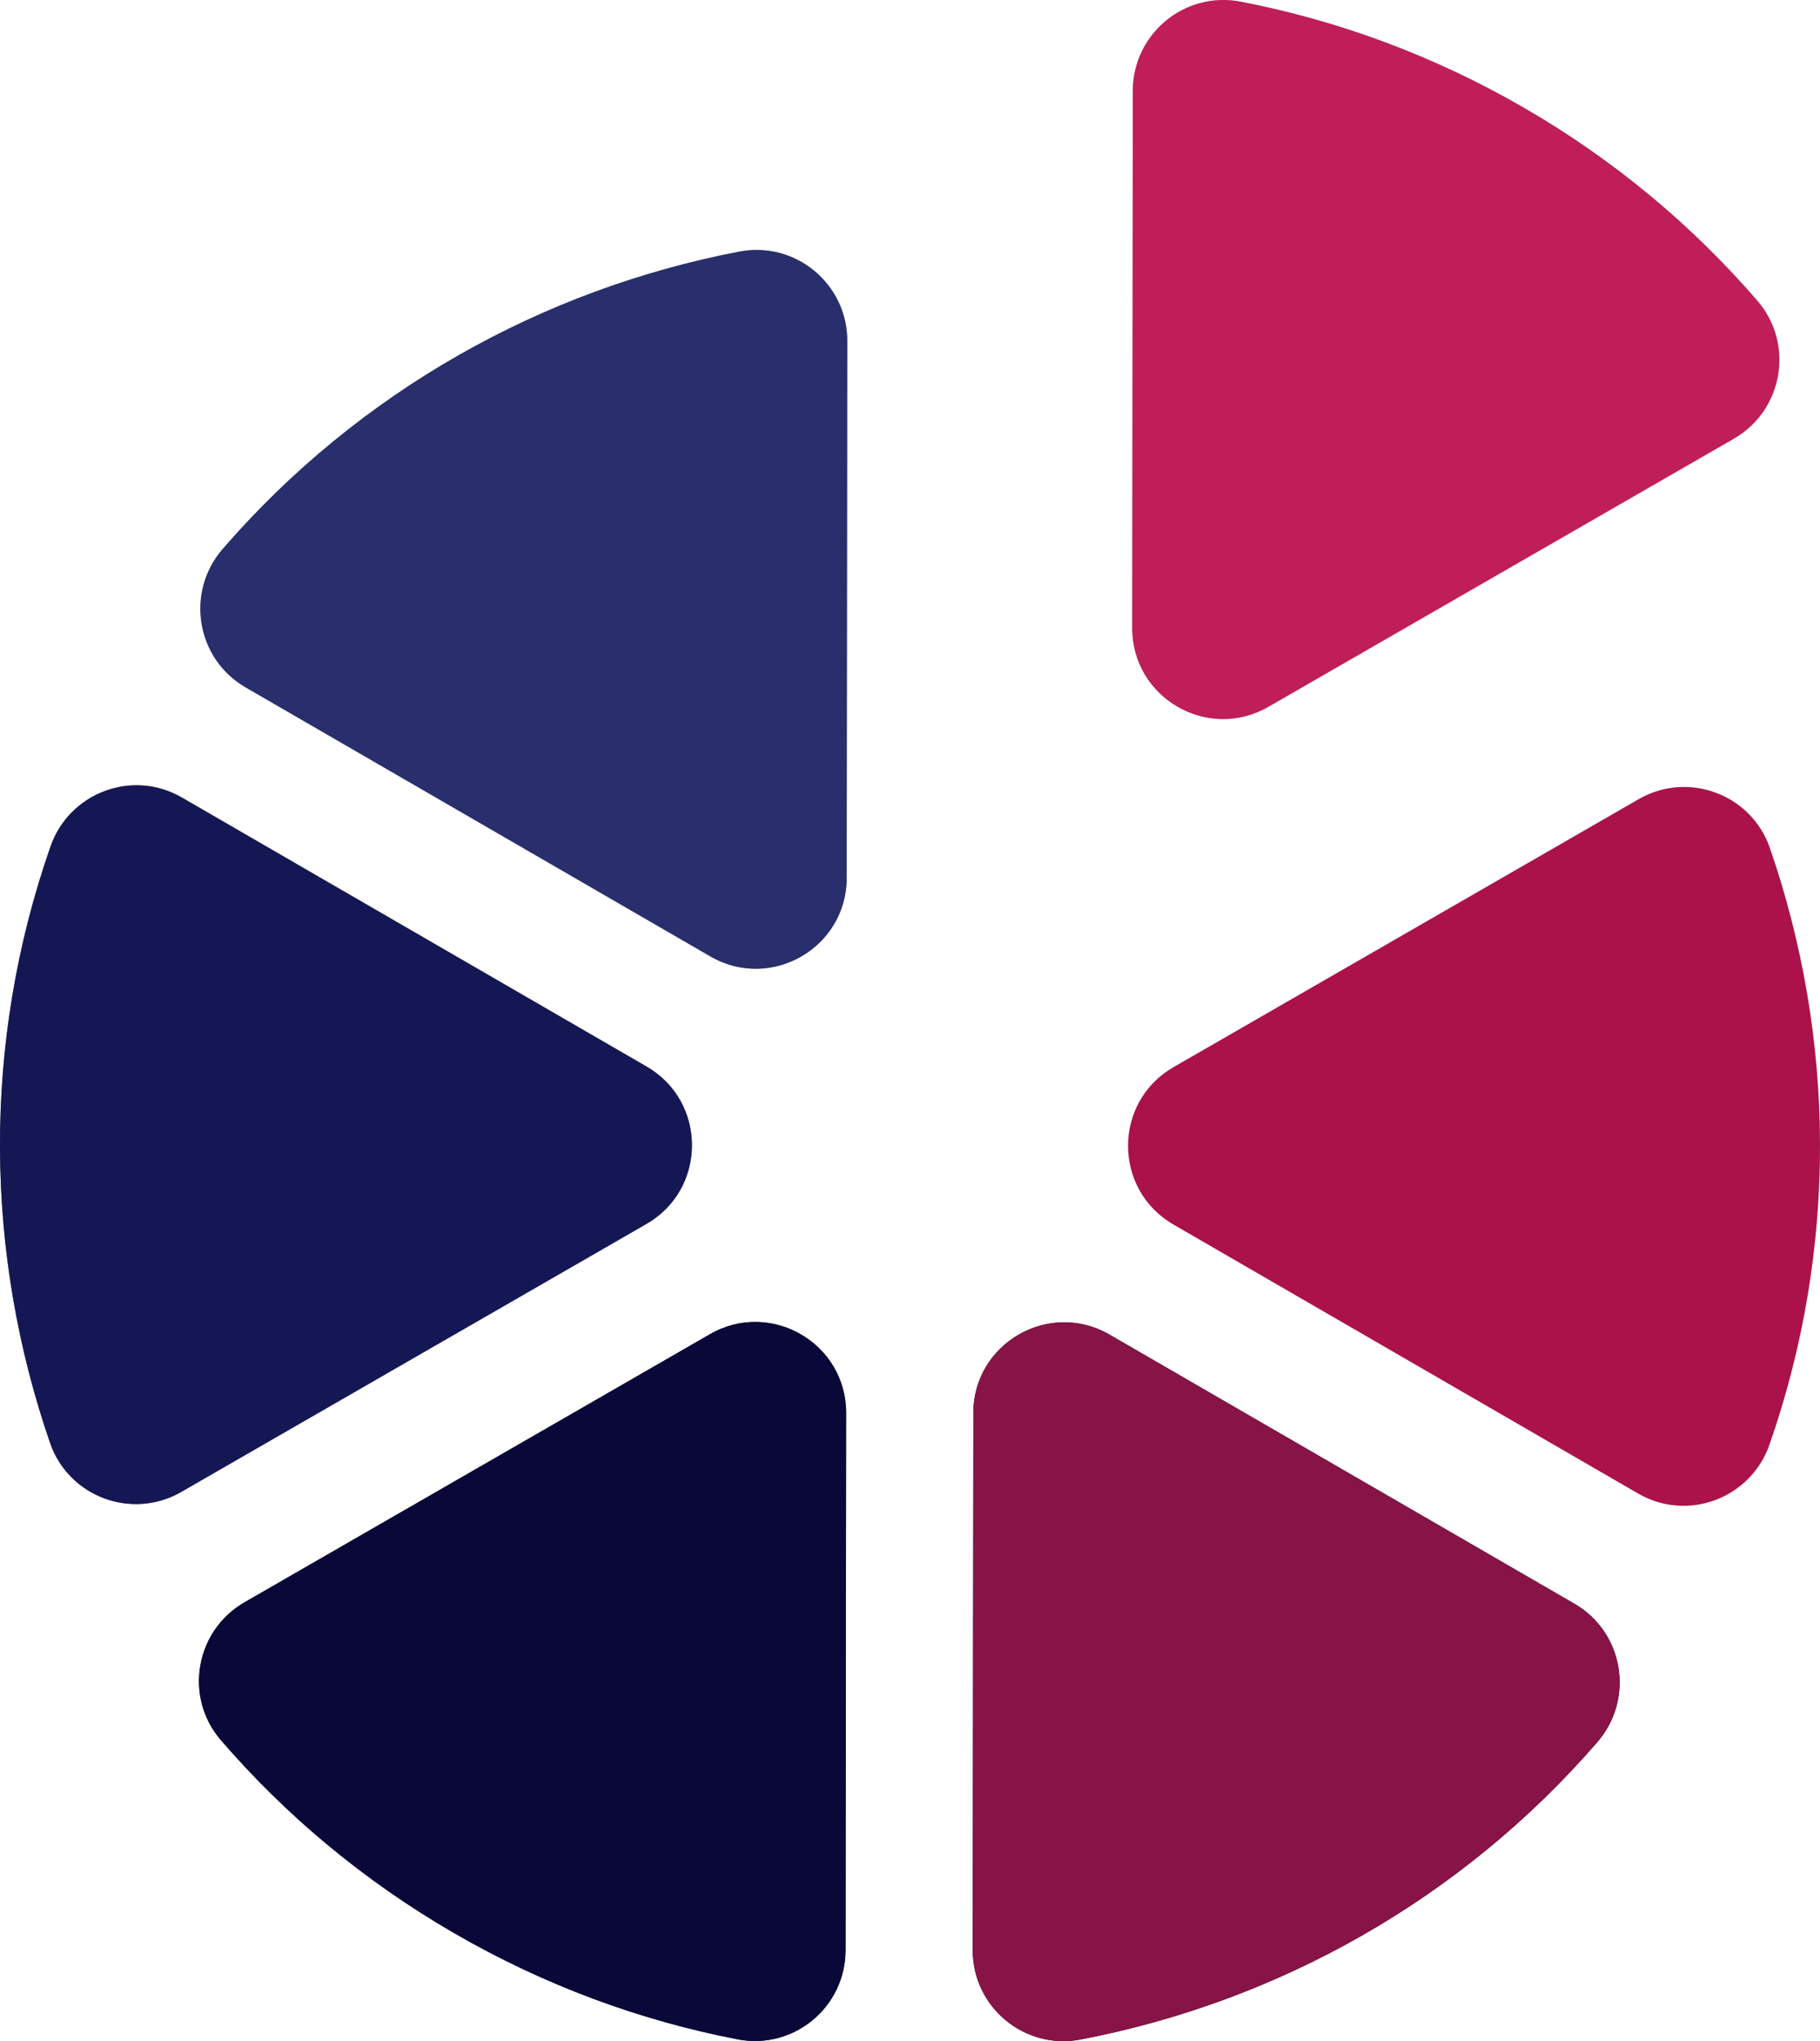
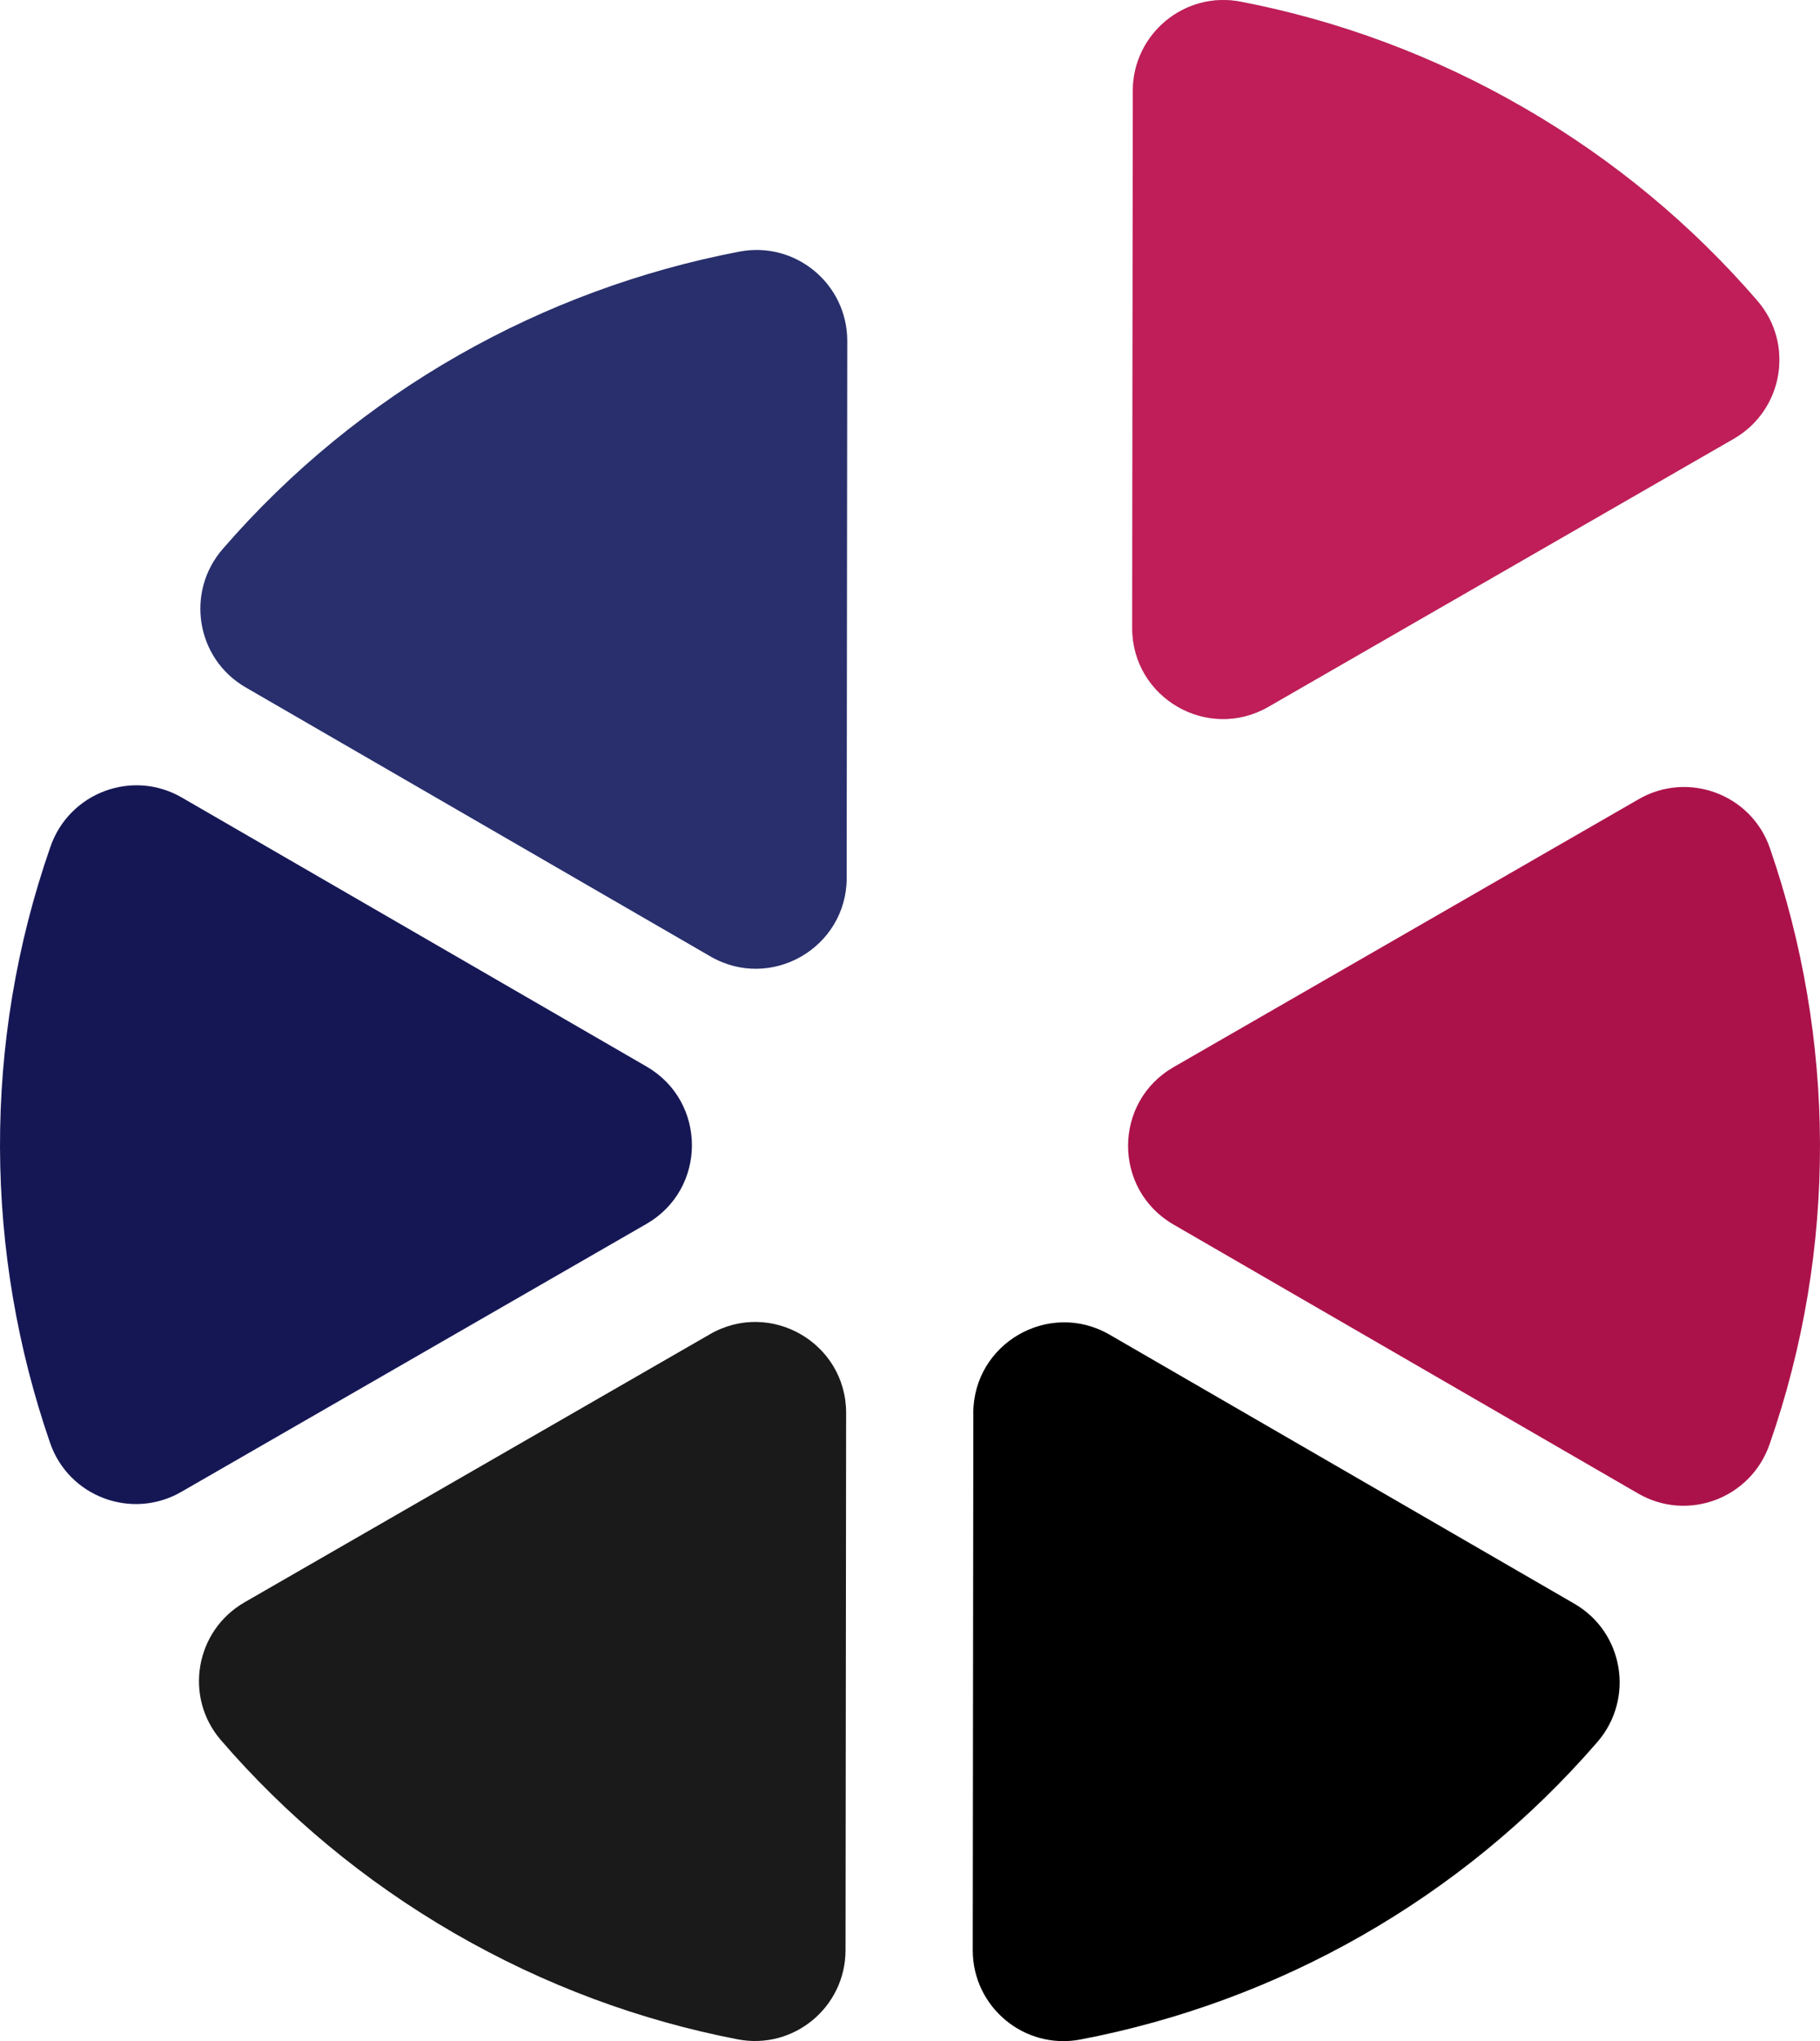
<svg xmlns="http://www.w3.org/2000/svg" id="Vrstva_2" viewBox="0 0 467.11 523.75">
  <defs>
    <style>.cls-1{fill:#b3b3b3;}.cls-1,.cls-2,.cls-3,.cls-4,.cls-5,.cls-6,.cls-7,.cls-8,.cls-9,.cls-10,.cls-11,.cls-12{stroke-width:0px;}.cls-2{fill:#4d4d4d;}.cls-3{fill:#151755;}.cls-4{fill:#1a1a1a;}.cls-5{fill:#881347;}.cls-6{fill:#282f6c;}.cls-7{fill:#000;}.cls-8{fill:gray;}.cls-9{fill:#ac124a;}.cls-10{fill:#090839;}.cls-11{fill:#ccc;}.cls-12{fill:#c01e58;}</style>
  </defs>
  <g id="Vrstva_1-2">
    <path class="cls-7" d="M249.81,362.62l-.15,137.79c-.02,14.62,13.29,25.67,27.65,22.93,50.52-9.66,97.64-35.88,132.65-76.32,9.6-11.09,6.8-28.15-5.89-35.5l-119.29-69.04c-15.53-8.99-34.96,2.21-34.98,20.15Z" />
    <path class="cls-4" d="M62.76,411.16c-12.66,7.29-15.6,24.32-6.05,35.38,16.6,19.24,36.64,36.07,59.87,49.51,23.23,13.44,47.81,22.44,72.76,27.25,14.35,2.77,27.65-8.26,27.67-22.87l.15-137.85c.02-17.94-19.39-29.18-34.94-20.22l-119.45,68.79Z" />
-     <path class="cls-11" d="M301.15,314.2l119.29,69.04c12.69,7.35,28.88,1.27,33.71-12.58,17.63-50.51,16.89-104.42.1-153.04-4.77-13.82-20.98-19.85-33.65-12.56l-119.4,68.77c-15.55,8.95-15.57,31.38-.04,40.37Z" />
    <path class="cls-1" d="M444.99,112.57c12.66-7.29,15.6-24.32,6.05-35.38-16.6-19.24-36.64-36.07-59.87-49.51-23.23-13.44-47.81-22.44-72.76-27.25-14.35-2.77-27.65,8.26-27.67,22.87l-.15,137.85c-.02,17.94,19.39,29.18,34.94,20.22l119.45-68.79Z" />
-     <path class="cls-2" d="M165.96,273.69l-119.29-69.04c-12.69-7.35-28.88-1.27-33.71,12.58-17.63,50.51-16.89,104.42-.1,153.04,4.77,13.82,20.98,19.85,33.65,12.56l119.4-68.77c15.55-8.95,15.57-31.38.04-40.37Z" />
-     <path class="cls-8" d="M217.3,225.28l.15-137.79c.02-14.62-13.29-25.67-27.65-22.93-50.52,9.66-97.64,35.88-132.65,76.32-9.6,11.09-6.8,28.15,5.89,35.5l119.29,69.04c15.53,8.99,34.96-2.21,34.98-20.15Z" />
-     <path class="cls-5" d="M249.81,362.62l-.15,137.79c-.02,14.62,13.29,25.67,27.65,22.93,50.52-9.66,97.64-35.88,132.65-76.32,9.6-11.09,6.8-28.15-5.89-35.5l-119.29-69.04c-15.53-8.99-34.96,2.21-34.98,20.15Z" />
-     <path class="cls-10" d="M62.76,411.16c-12.66,7.29-15.6,24.32-6.05,35.38,16.6,19.24,36.64,36.07,59.87,49.51,23.23,13.44,47.81,22.44,72.76,27.25,14.35,2.77,27.65-8.26,27.67-22.87l.15-137.85c.02-17.94-19.39-29.18-34.94-20.22l-119.45,68.79Z" />
    <path class="cls-9" d="M301.15,314.2l119.29,69.04c12.69,7.35,28.88,1.27,33.71-12.58,17.63-50.51,16.89-104.42.1-153.04-4.77-13.82-20.98-19.85-33.65-12.56l-119.4,68.77c-15.55,8.95-15.57,31.38-.04,40.37Z" />
    <path class="cls-12" d="M444.99,112.57c12.66-7.29,15.6-24.32,6.05-35.38-16.6-19.24-36.64-36.07-59.87-49.51-23.23-13.44-47.81-22.44-72.76-27.25-14.35-2.77-27.65,8.26-27.67,22.87l-.15,137.85c-.02,17.94,19.39,29.18,34.94,20.22l119.45-68.79Z" />
    <path class="cls-3" d="M165.96,273.69l-119.29-69.04c-12.69-7.35-28.88-1.27-33.71,12.58-17.63,50.51-16.89,104.42-.1,153.04,4.77,13.82,20.98,19.85,33.65,12.56l119.4-68.77c15.55-8.95,15.57-31.38.04-40.37Z" />
    <path class="cls-6" d="M217.3,225.28l.15-137.79c.02-14.62-13.29-25.67-27.65-22.93-50.52,9.66-97.64,35.88-132.65,76.32-9.6,11.09-6.8,28.15,5.89,35.5l119.29,69.04c15.53,8.99,34.96-2.21,34.98-20.15Z" />
  </g>
</svg>